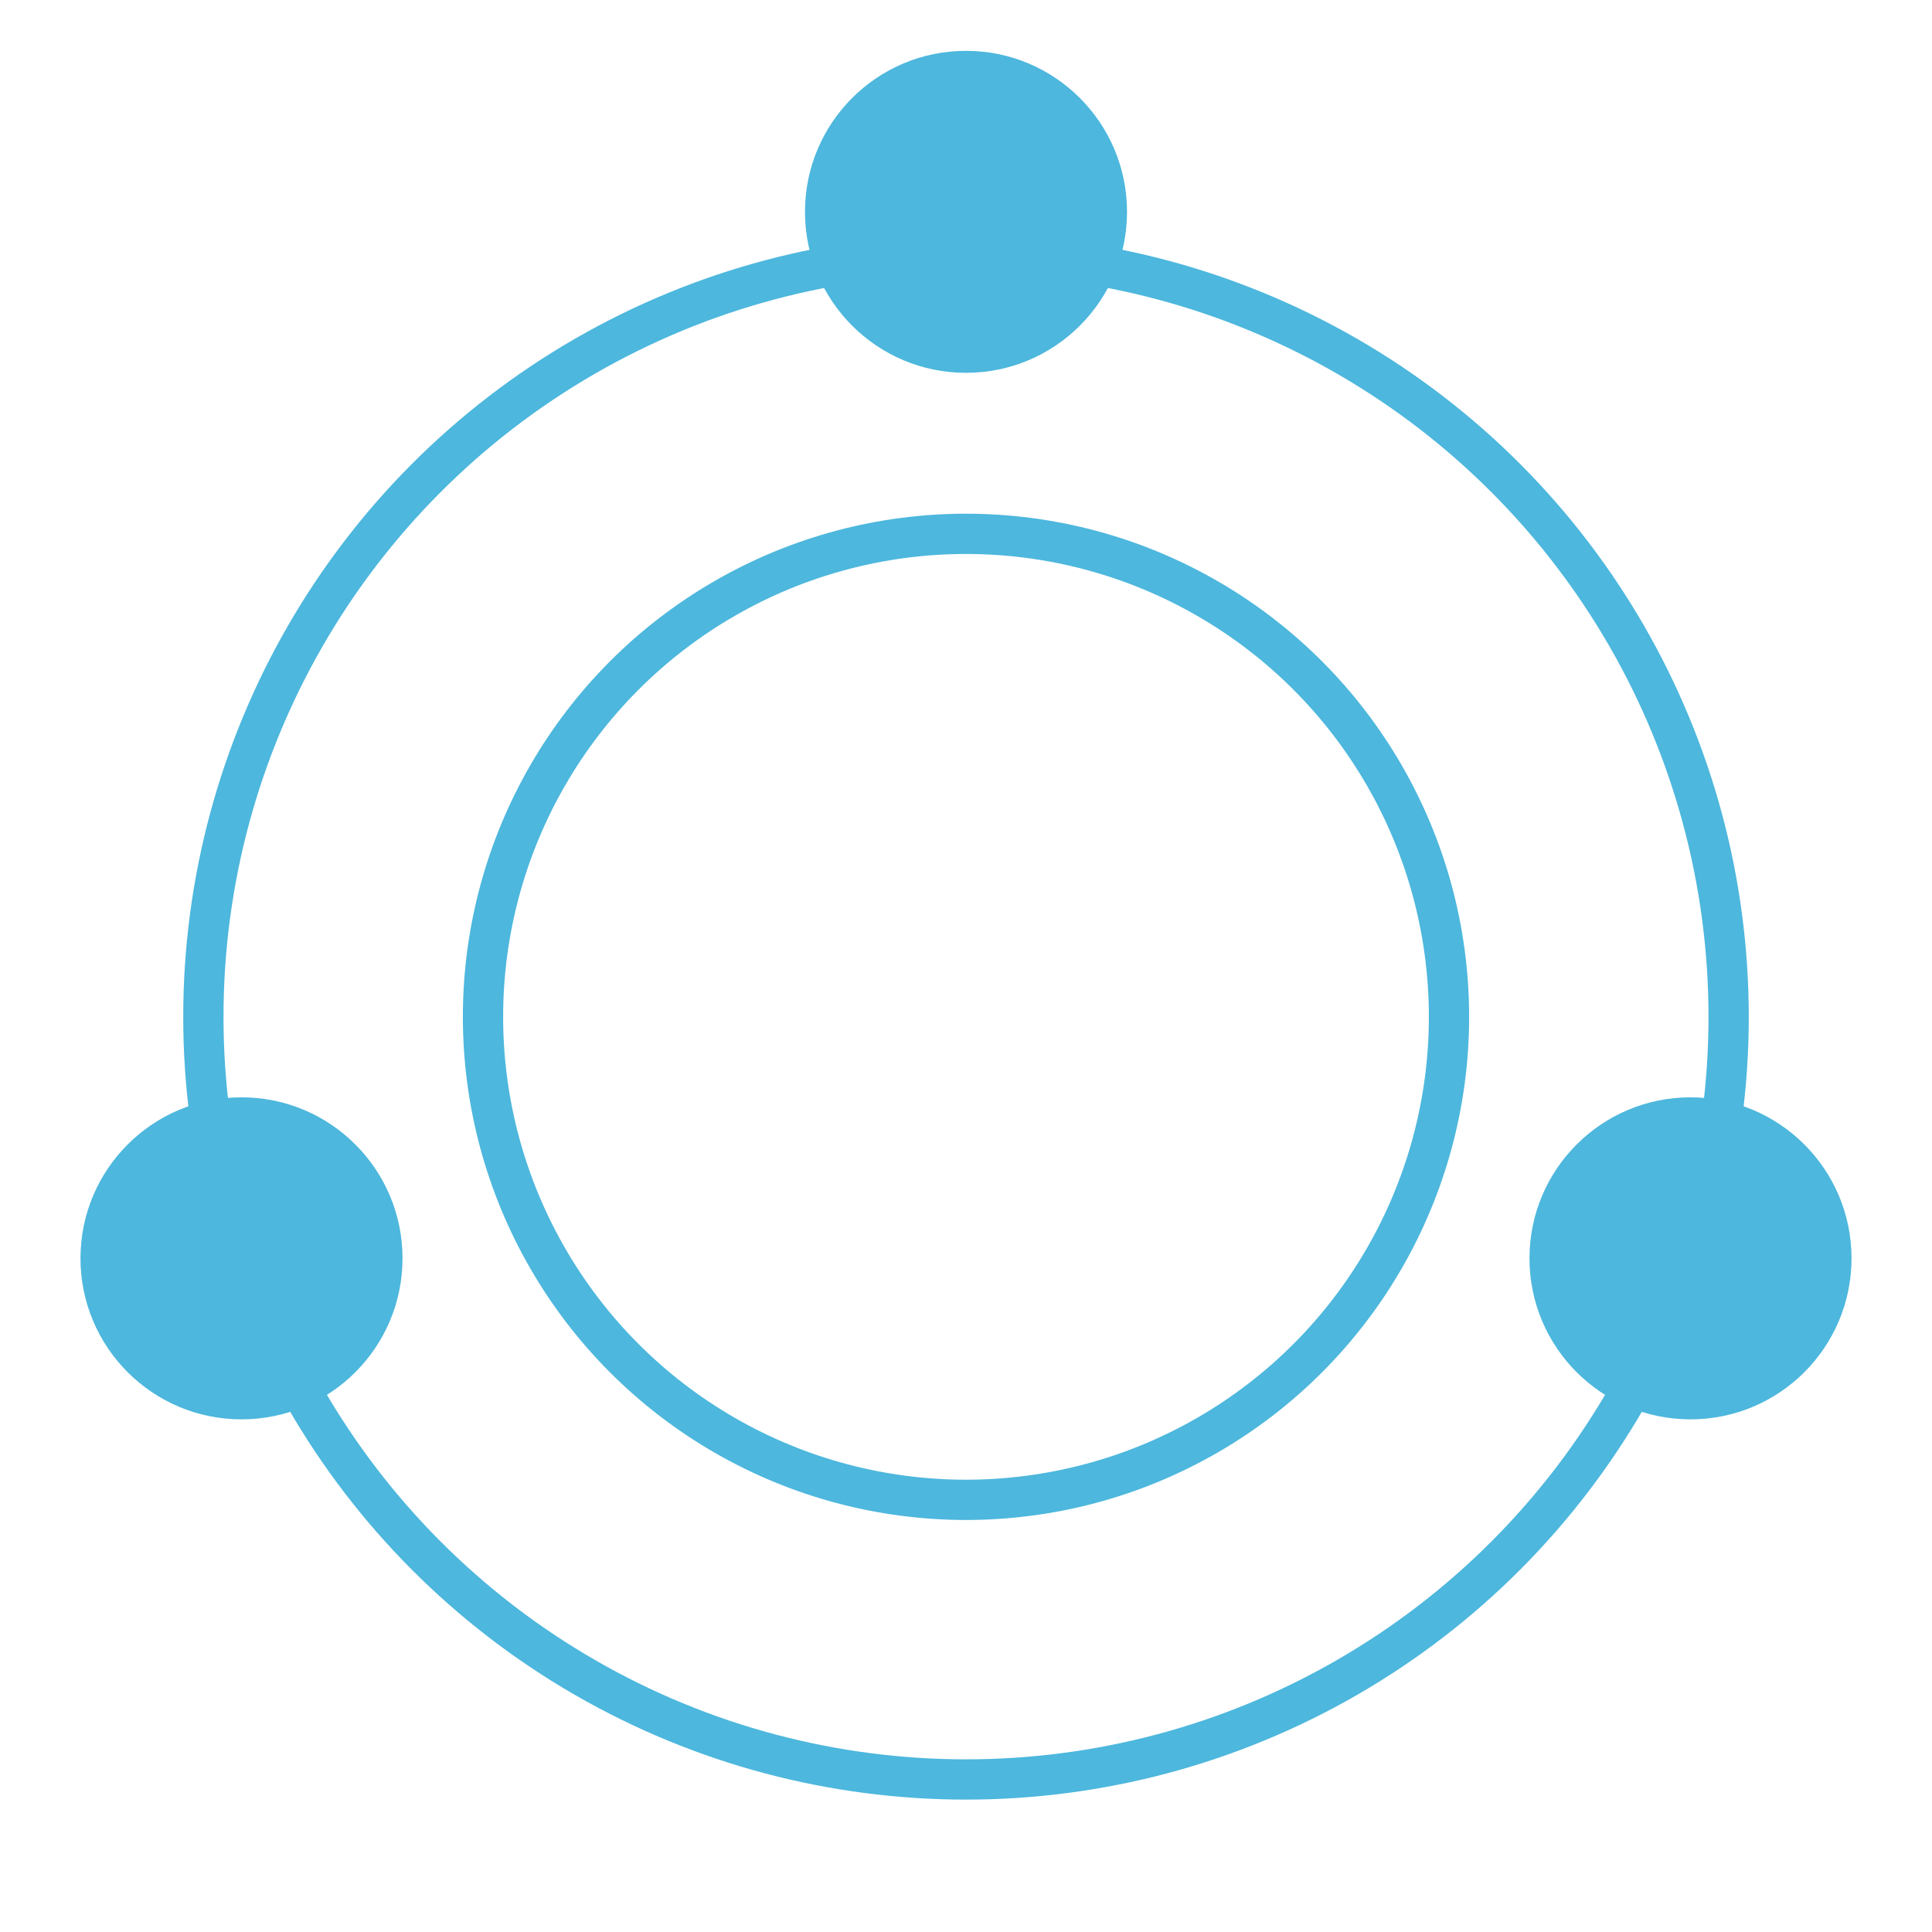
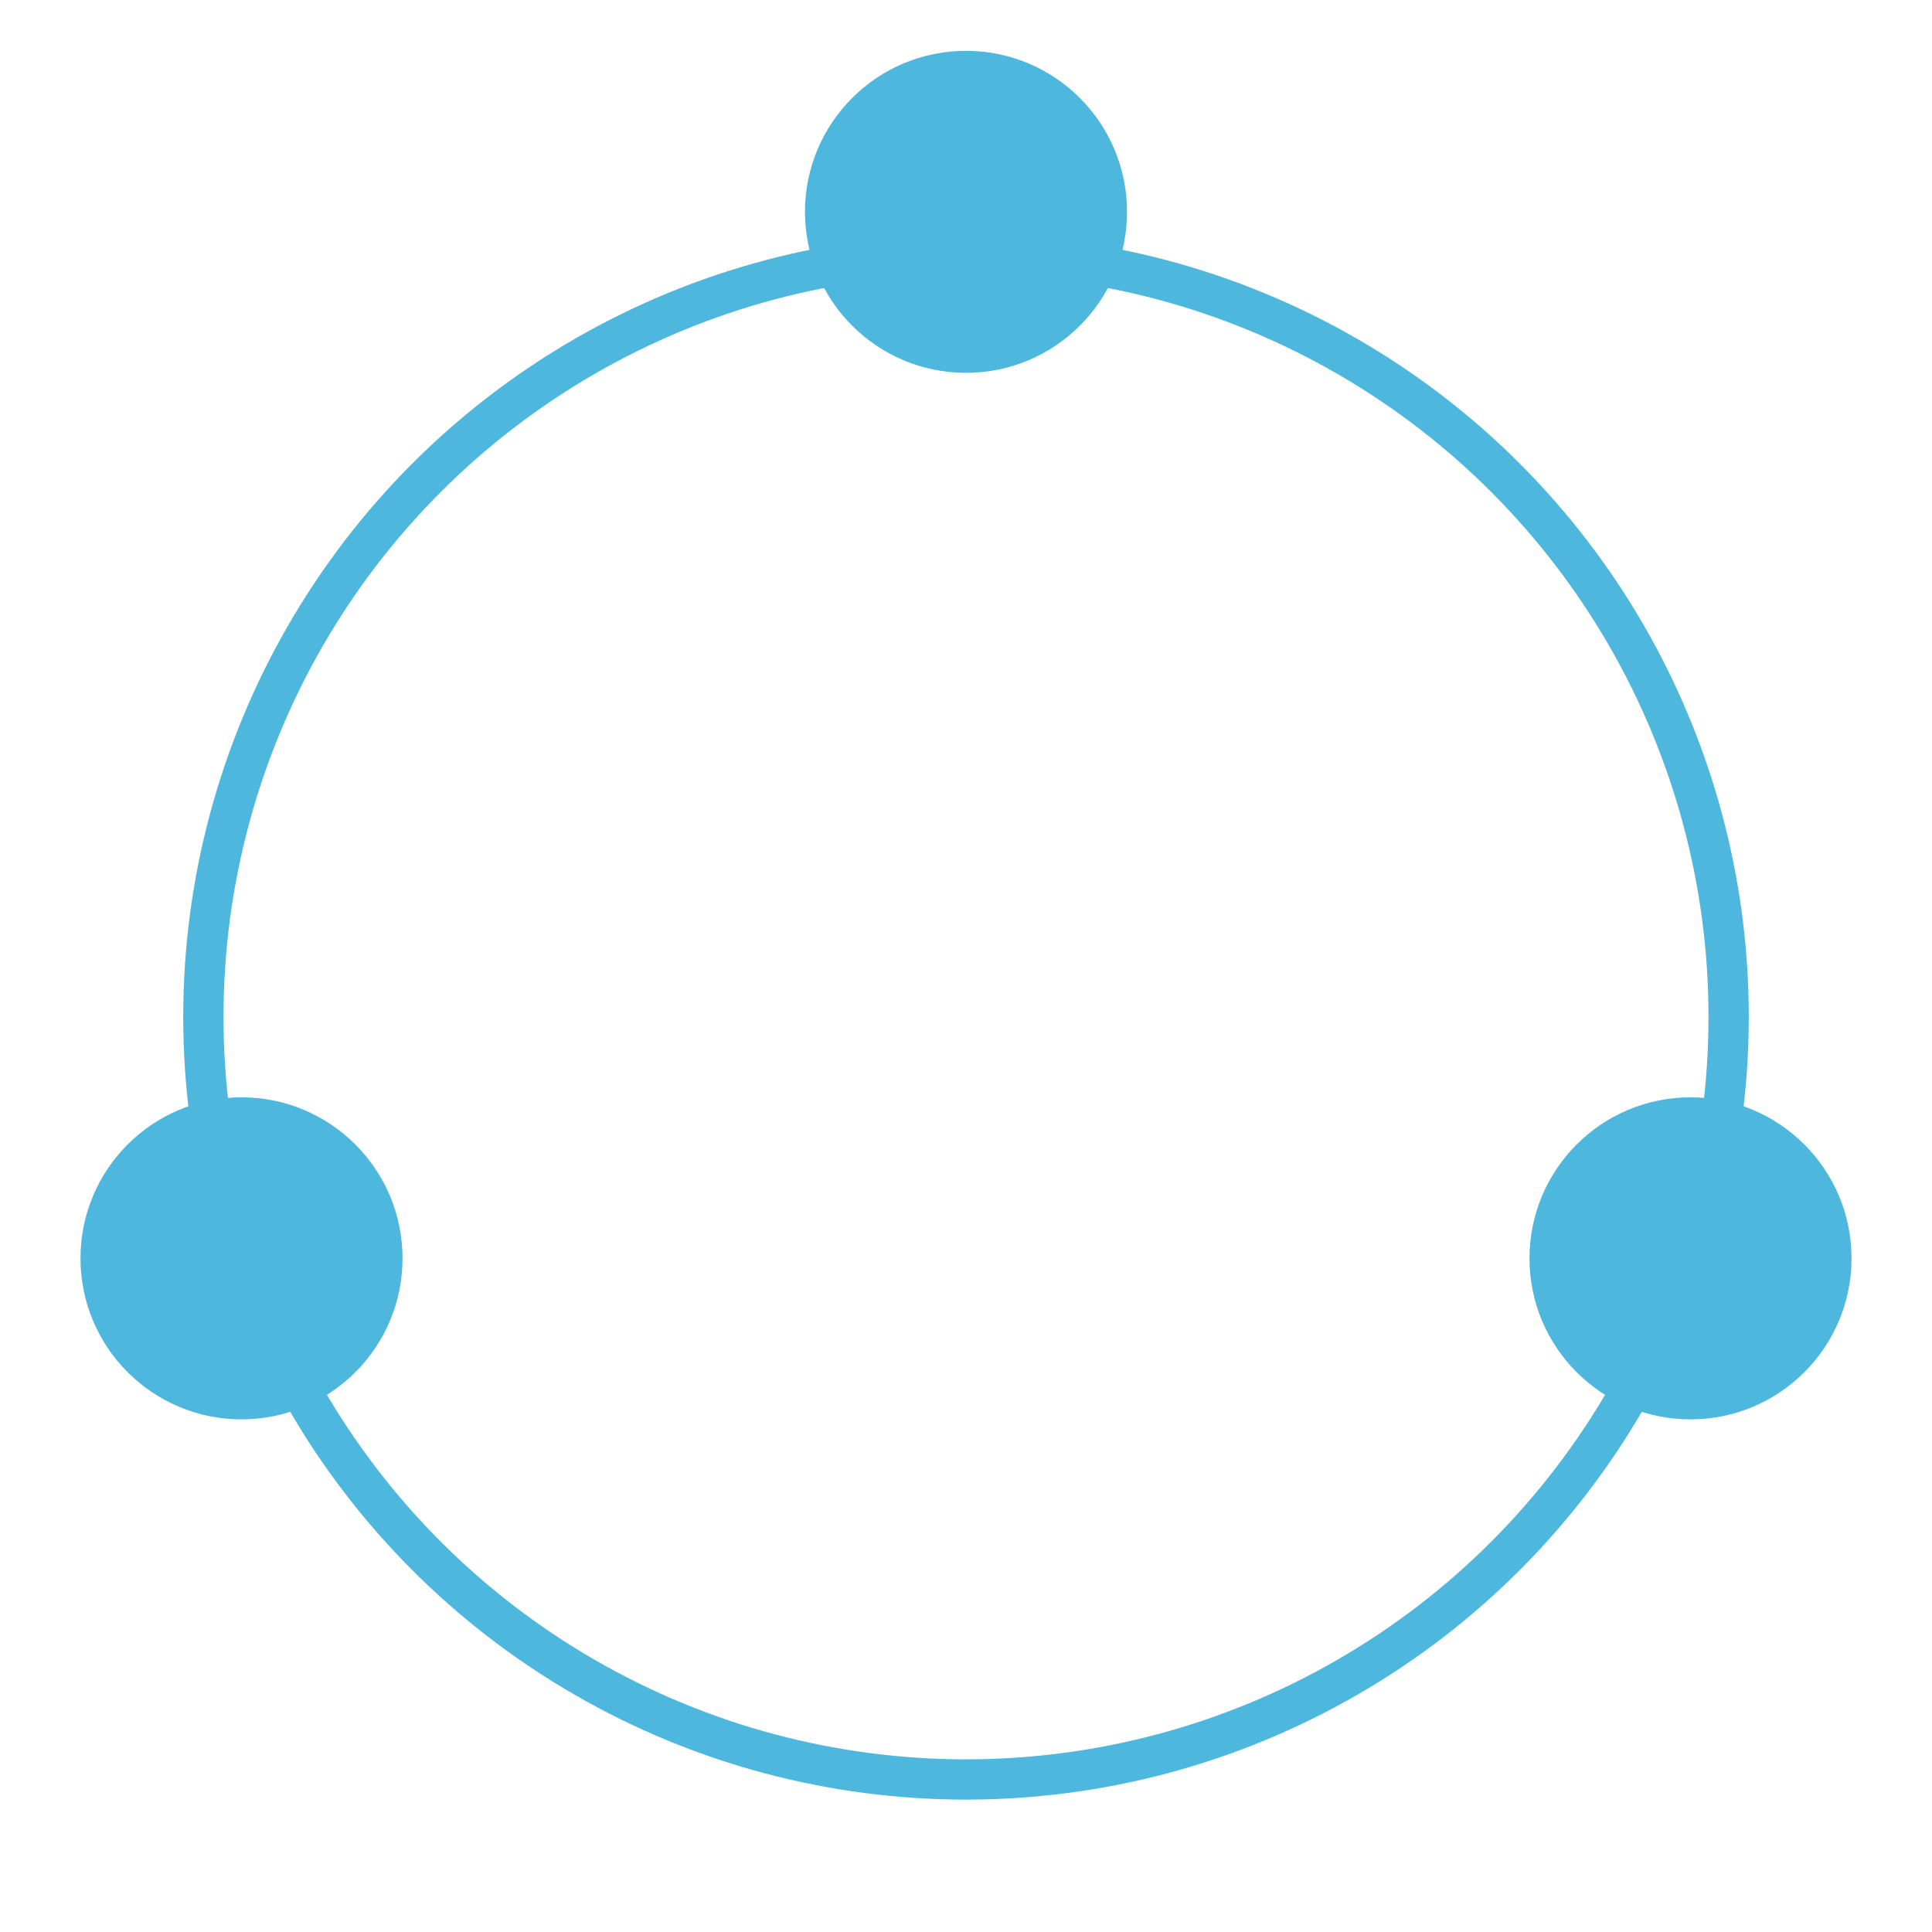
<svg xmlns="http://www.w3.org/2000/svg" width="38px" height="38px" viewBox="0 0 38 38" version="1.1">
  <title>icon/comprtive-mokuai </title>
  <g id="自主产品/方案" stroke="none" stroke-width="1" fill="none" fill-rule="evenodd">
    <g id="融智汇" transform="translate(-994, -2266)">
      <g id="icon/comprtive-mokuai-" transform="translate(994, 2266)">
        <rect id="矩形" fill="#000000" fill-rule="nonzero" opacity="0" x="0" y="0" width="38" height="38" />
        <circle id="椭圆形" stroke="#4DB7DD" stroke-width="0.792" cx="19" cy="20" r="15" />
-         <circle id="椭圆形备份" stroke="#4DB7DD" stroke-width="0.792" cx="19" cy="20" r="9.5" />
        <path d="M15.833,4.167 C15.833,5.916 17.251,7.333 19,7.333 C20.749,7.333 22.167,5.916 22.167,4.167 C22.167,2.418 20.749,1 19,1 C17.251,1 15.833,2.418 15.833,4.167 Z" id="路径" fill="#4DB7DD" fill-rule="nonzero" />
        <path d="M1.583,24.75 C1.583,26.499 3.001,27.917 4.75,27.917 C6.499,27.917 7.917,26.499 7.917,24.75 C7.917,23.001 6.499,21.583 4.75,21.583 C3.001,21.583 1.583,23.001 1.583,24.75 Z" id="路径备份-4" fill="#4DB7DD" fill-rule="nonzero" />
        <path d="M30.083,24.75 C30.083,26.499 31.501,27.917 33.25,27.917 C34.999,27.917 36.417,26.499 36.417,24.75 C36.417,23.001 34.999,21.583 33.25,21.583 C31.501,21.583 30.083,23.001 30.083,24.75 Z" id="路径备份-4" fill="#4DB7DD" fill-rule="nonzero" />
      </g>
    </g>
  </g>
</svg>